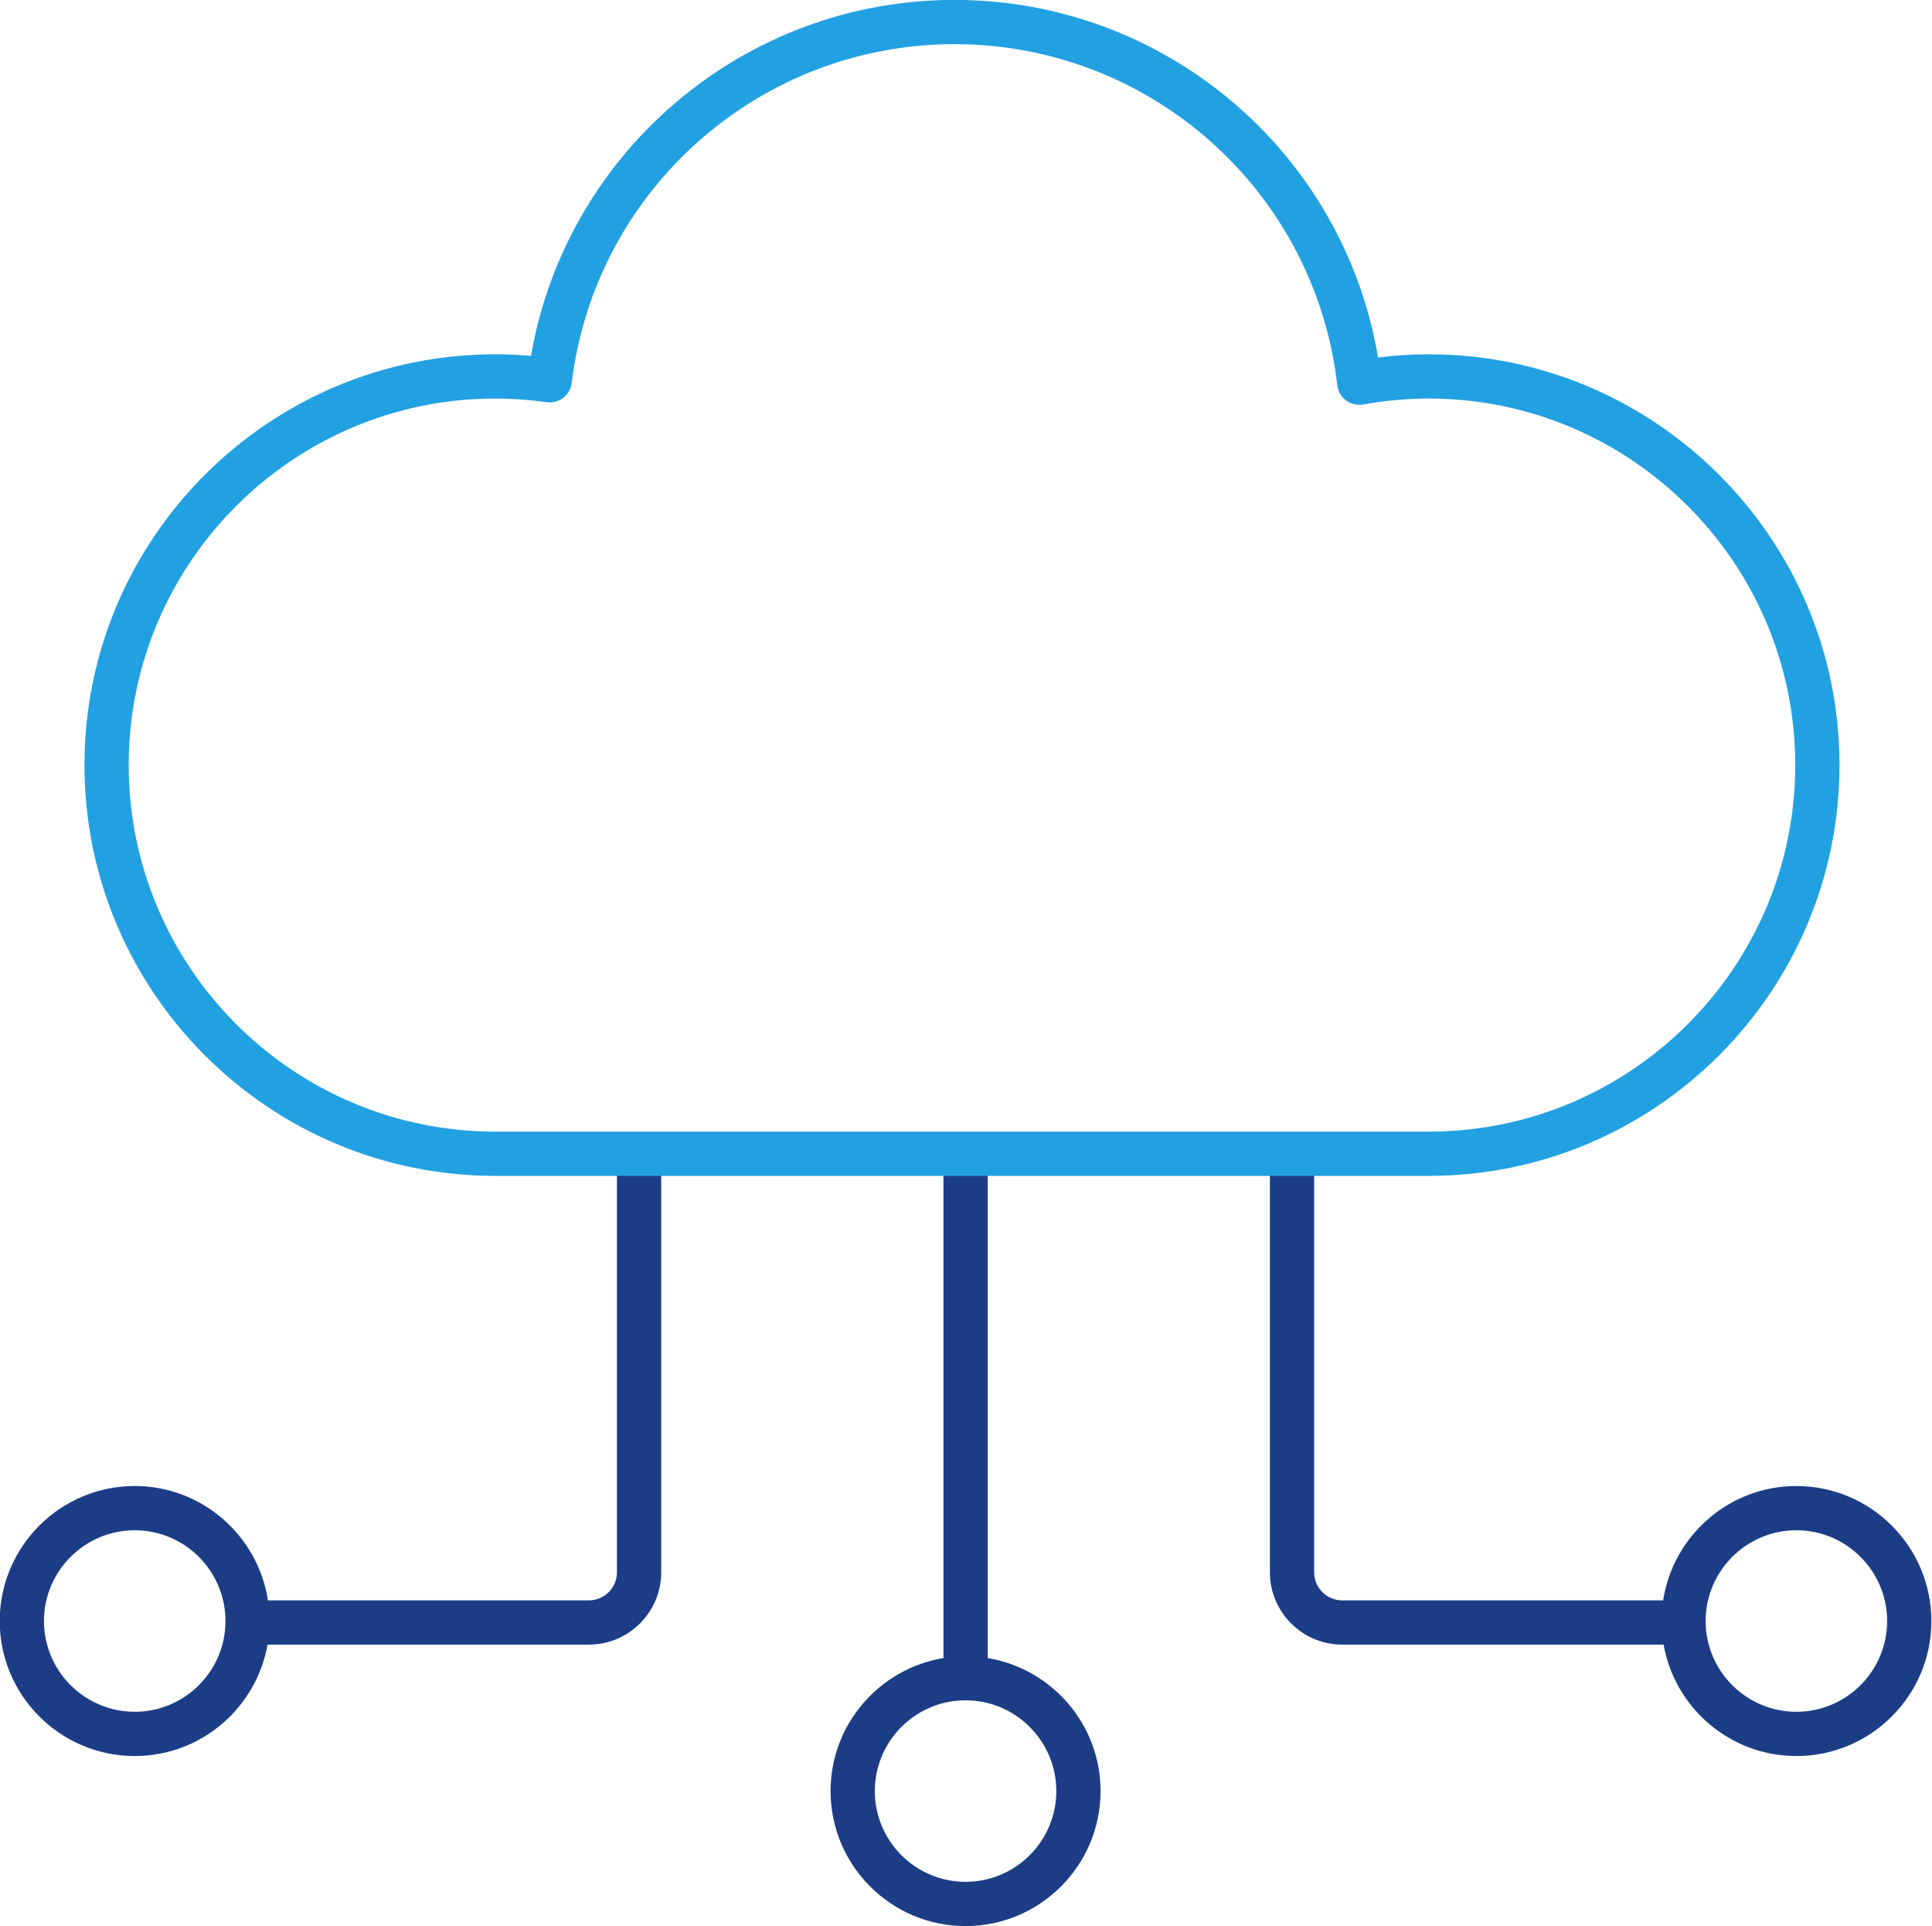
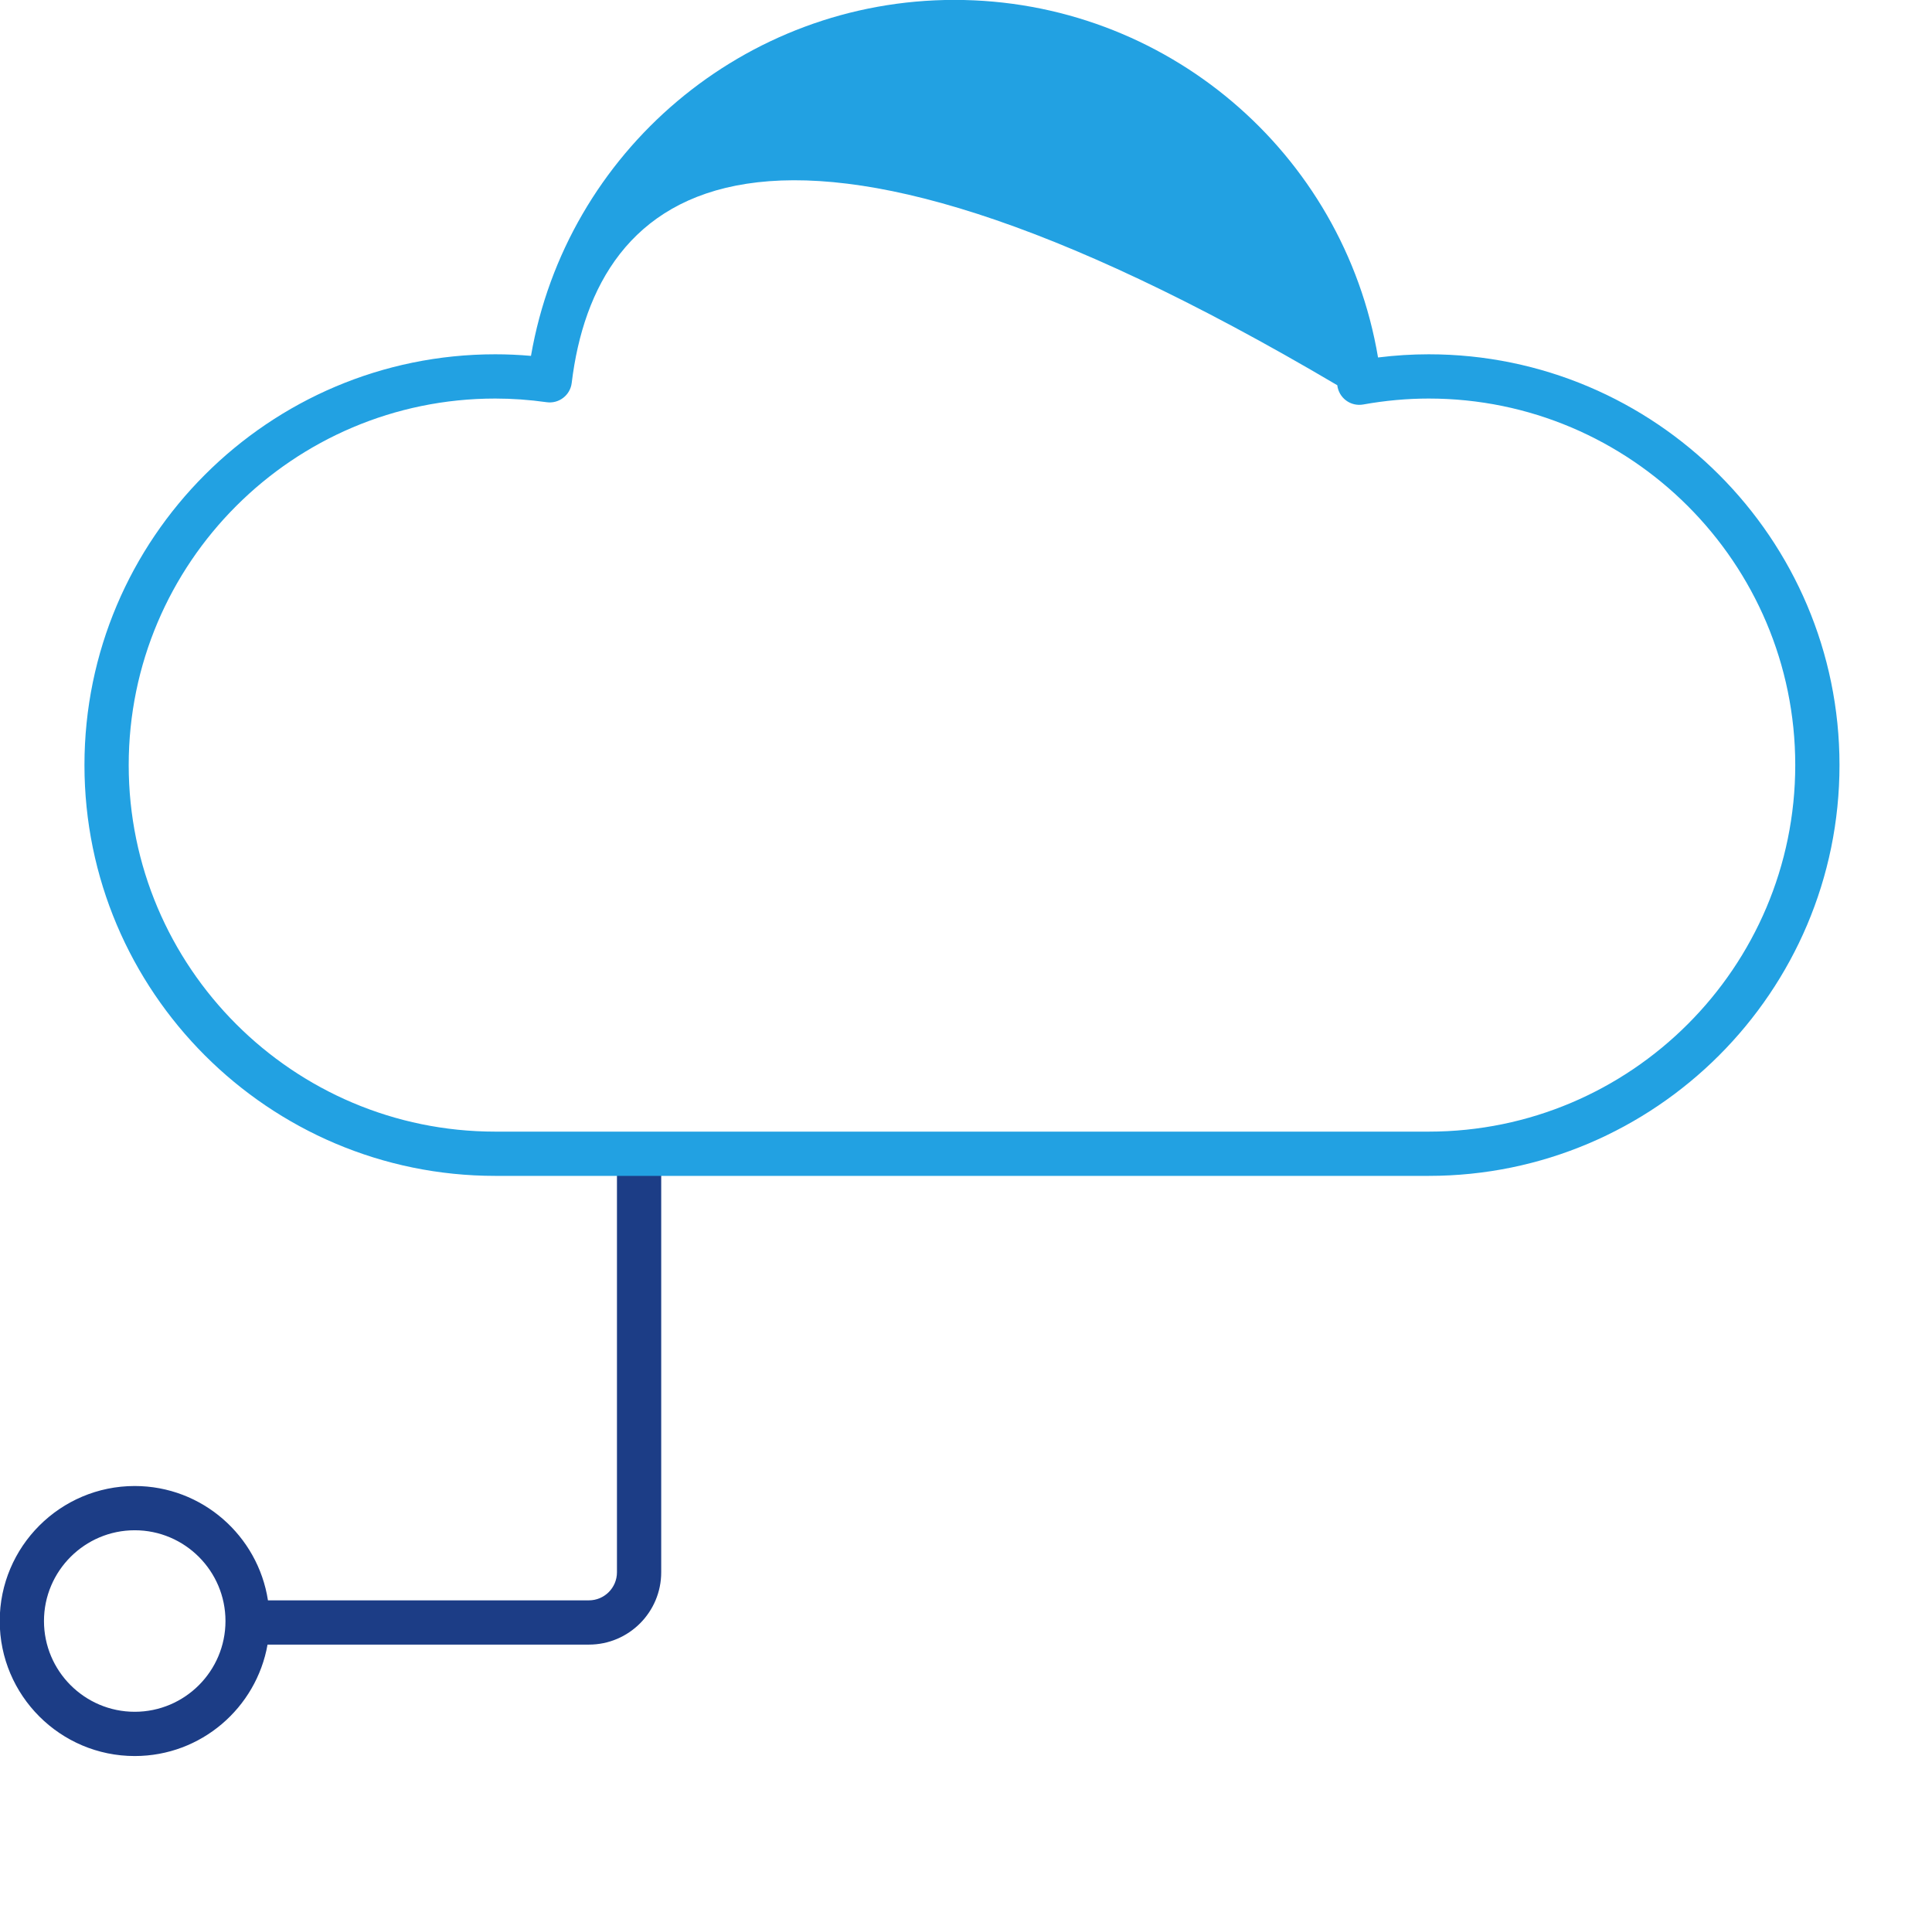
<svg xmlns="http://www.w3.org/2000/svg" height="217.6" preserveAspectRatio="xMidYMid meet" version="1.0" viewBox="103.5 103.8 218.3 217.6" width="218.3" zoomAndPan="magnify">
  <g>
    <g id="change1_1">
      <path d="M 118.723 297.199 C 113.07 297.199 108.469 292.602 108.469 286.945 C 108.469 281.293 113.07 276.691 118.723 276.691 C 124.379 276.691 128.977 281.293 128.977 286.945 C 128.977 292.602 124.379 297.199 118.723 297.199 Z M 175.711 232.516 C 174.332 232.516 173.211 233.633 173.211 235.016 L 173.211 281.438 C 173.211 283.188 171.789 284.609 170.043 284.609 L 133.777 284.609 C 132.648 277.305 126.336 271.691 118.723 271.691 C 110.312 271.691 103.469 278.535 103.469 286.945 C 103.469 295.355 110.312 302.199 118.723 302.199 C 126.227 302.199 132.465 296.754 133.73 289.609 L 170.043 289.609 C 174.547 289.609 178.211 285.945 178.211 281.438 L 178.211 235.016 C 178.211 233.633 177.094 232.516 175.711 232.516" fill="#1c3d86" />
    </g>
    <g id="change1_2">
-       <path d="M 306.477 297.199 C 300.824 297.199 296.223 292.602 296.223 286.945 C 296.223 281.293 300.824 276.691 306.477 276.691 C 312.133 276.691 316.73 281.293 316.73 286.945 C 316.73 292.602 312.133 297.199 306.477 297.199 Z M 306.477 271.691 C 298.863 271.691 292.551 277.305 291.422 284.609 L 255.156 284.609 C 253.41 284.609 251.988 283.188 251.988 281.438 L 251.988 235.016 C 251.988 233.633 250.871 232.516 249.488 232.516 C 248.109 232.516 246.988 233.633 246.988 235.016 L 246.988 281.438 C 246.988 285.945 250.652 289.609 255.156 289.609 L 291.473 289.609 C 292.734 296.754 298.977 302.199 306.477 302.199 C 314.887 302.199 321.73 295.355 321.73 286.945 C 321.73 278.535 314.887 271.691 306.477 271.691" fill="#1c3d86" />
-     </g>
+       </g>
    <g id="change1_3">
-       <path d="M 212.602 316.41 C 206.945 316.41 202.348 311.812 202.348 306.156 C 202.348 300.504 206.945 295.902 212.602 295.902 C 218.254 295.902 222.855 300.504 222.855 306.156 C 222.855 311.812 218.254 316.41 212.602 316.41 Z M 215.102 291.129 L 215.102 235.016 C 215.102 233.633 213.98 232.516 212.602 232.516 C 211.219 232.516 210.102 233.633 210.102 235.016 L 210.102 291.129 C 202.879 292.324 197.348 298.602 197.348 306.156 C 197.348 314.57 204.188 321.41 212.602 321.41 C 221.012 321.41 227.855 314.57 227.855 306.156 C 227.855 298.602 222.324 292.324 215.102 291.129" fill="#1c3d86" />
-     </g>
+       </g>
    <g id="change2_1">
-       <path d="M 159.457 148.828 C 136.621 148.828 118.043 167.406 118.043 190.238 C 118.043 213.074 136.621 231.652 159.457 231.652 L 264.934 231.652 C 287.77 231.652 306.348 213.074 306.348 190.238 C 306.348 167.406 287.77 148.828 264.934 148.828 C 262.496 148.828 260.004 149.055 257.531 149.5 C 256.852 149.621 256.152 149.461 255.598 149.047 C 255.043 148.637 254.684 148.012 254.602 147.324 C 252.078 125.355 233.477 108.789 211.336 108.789 C 189.328 108.789 170.742 125.242 168.098 147.066 C 168.02 147.73 167.672 148.34 167.141 148.746 C 166.609 149.156 165.938 149.336 165.27 149.242 C 163.309 148.965 161.355 148.828 159.457 148.828 Z M 264.934 236.652 L 159.457 236.652 C 133.863 236.652 113.043 215.832 113.043 190.238 C 113.043 164.648 133.863 143.828 159.457 143.828 C 160.785 143.828 162.137 143.887 163.496 144.008 C 167.492 120.91 187.633 103.789 211.336 103.789 C 235.148 103.789 255.289 120.98 259.207 144.188 C 261.125 143.949 263.043 143.828 264.934 143.828 C 290.527 143.828 311.348 164.648 311.348 190.238 C 311.348 215.832 290.527 236.652 264.934 236.652" fill="#22a1e2" />
+       <path d="M 159.457 148.828 C 136.621 148.828 118.043 167.406 118.043 190.238 C 118.043 213.074 136.621 231.652 159.457 231.652 L 264.934 231.652 C 287.77 231.652 306.348 213.074 306.348 190.238 C 306.348 167.406 287.77 148.828 264.934 148.828 C 262.496 148.828 260.004 149.055 257.531 149.5 C 256.852 149.621 256.152 149.461 255.598 149.047 C 255.043 148.637 254.684 148.012 254.602 147.324 C 189.328 108.789 170.742 125.242 168.098 147.066 C 168.02 147.73 167.672 148.34 167.141 148.746 C 166.609 149.156 165.938 149.336 165.27 149.242 C 163.309 148.965 161.355 148.828 159.457 148.828 Z M 264.934 236.652 L 159.457 236.652 C 133.863 236.652 113.043 215.832 113.043 190.238 C 113.043 164.648 133.863 143.828 159.457 143.828 C 160.785 143.828 162.137 143.887 163.496 144.008 C 167.492 120.91 187.633 103.789 211.336 103.789 C 235.148 103.789 255.289 120.98 259.207 144.188 C 261.125 143.949 263.043 143.828 264.934 143.828 C 290.527 143.828 311.348 164.648 311.348 190.238 C 311.348 215.832 290.527 236.652 264.934 236.652" fill="#22a1e2" />
    </g>
  </g>
</svg>